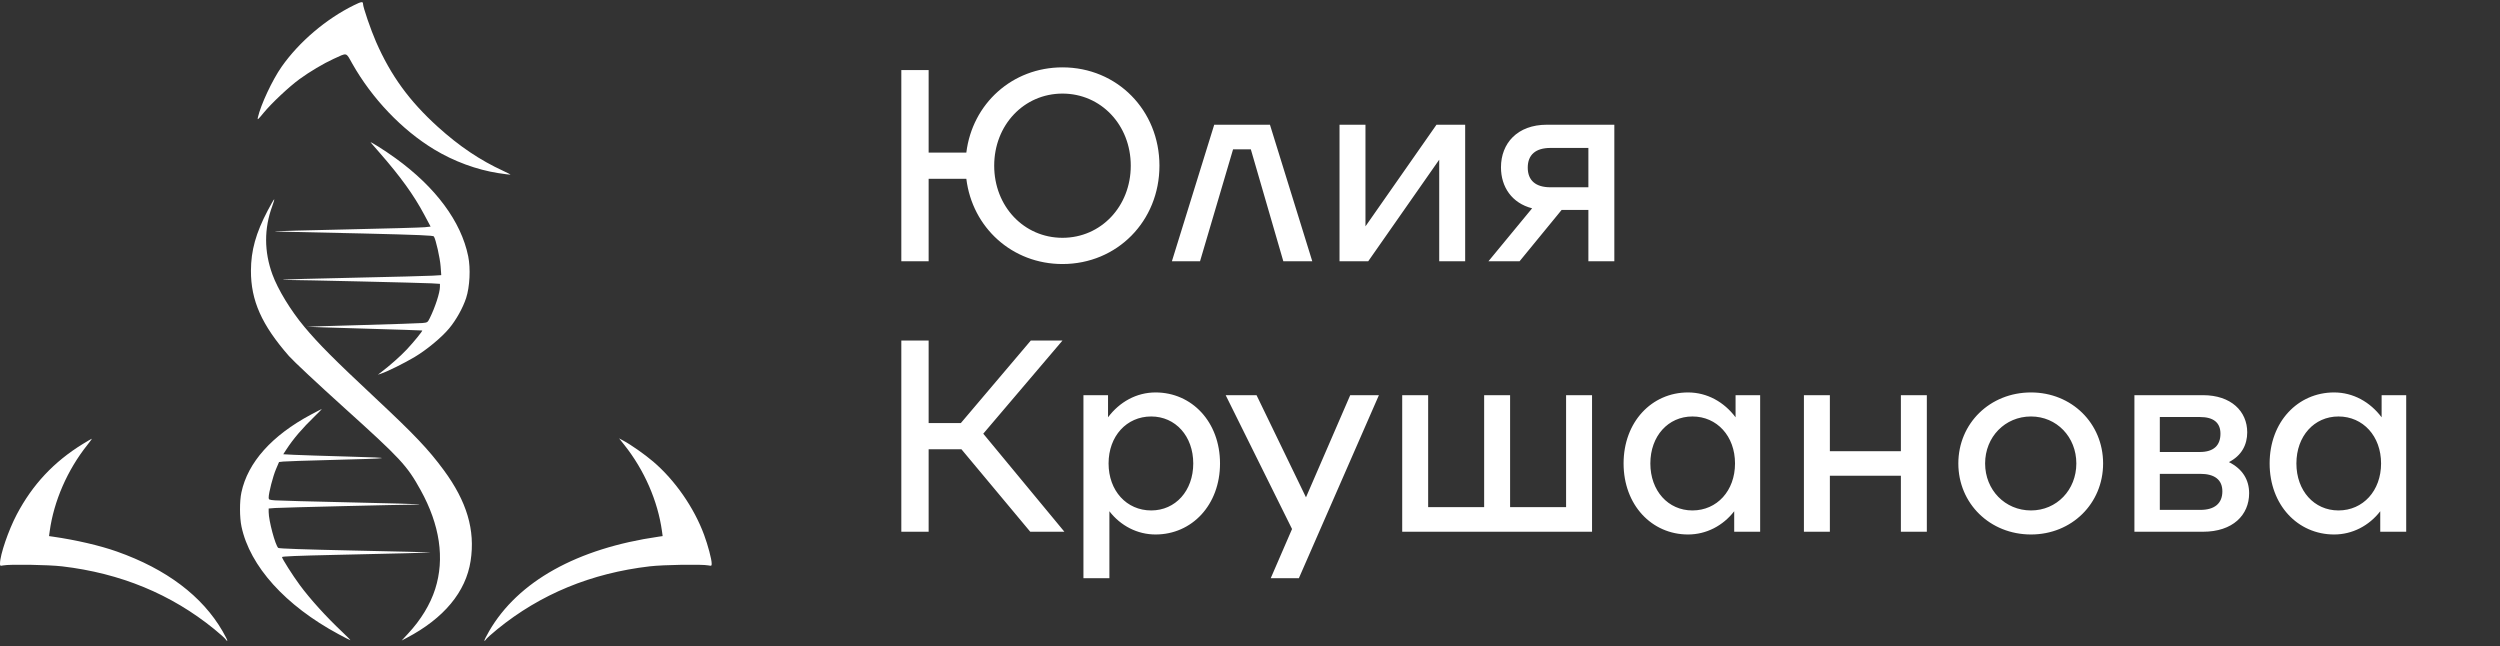
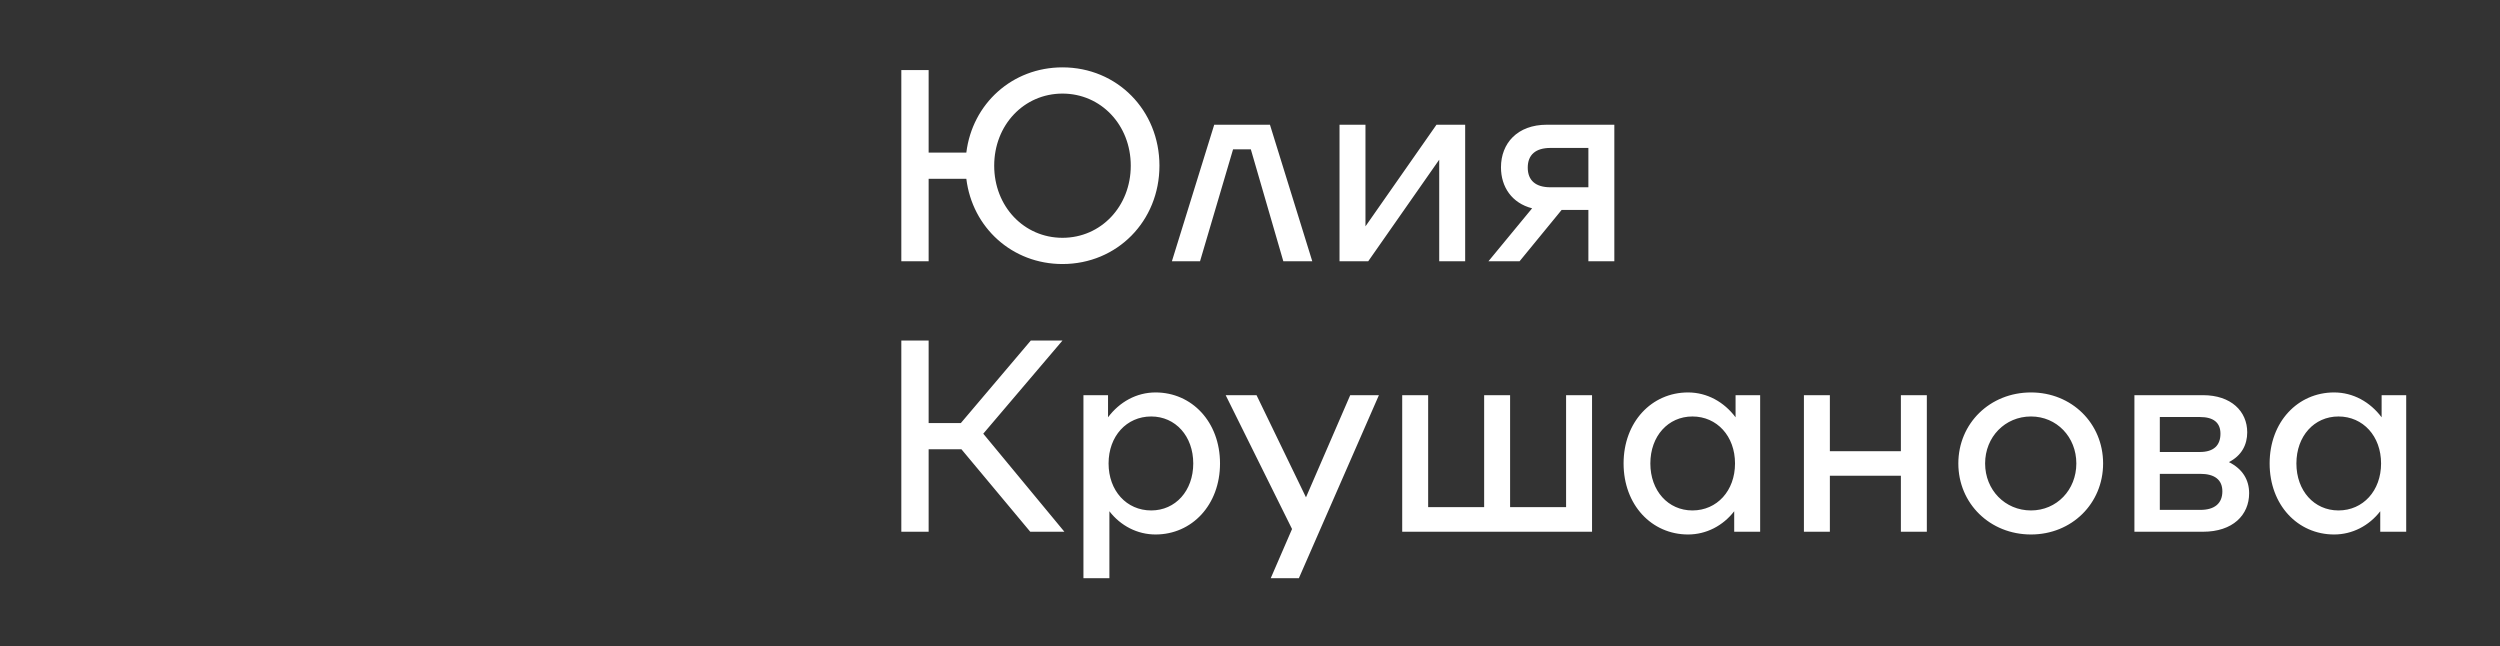
<svg xmlns="http://www.w3.org/2000/svg" width="379" height="98" viewBox="0 0 379 98" fill="none">
  <rect x="0" y="0" width="379" height="98" fill="#333333" stroke="none" />
  <path d="M161.072 10.212C169.354 10.212 175.772 16.713 175.772 25.119C175.772 33.525 169.354 40.027 161.072 40.027C153.453 40.027 147.407 34.519 146.496 27.107H140.782V39.612H136.641V10.626H140.782V23.132H146.496C147.407 15.72 153.453 10.212 161.072 10.212ZM161.072 36.051C166.911 36.051 171.424 31.289 171.424 25.119C171.424 18.95 166.911 14.188 161.072 14.188C155.233 14.188 150.72 18.95 150.72 25.119C150.72 31.289 155.233 36.051 161.072 36.051ZM194.553 39.612L189.625 22.635H186.934L181.923 39.612H177.658L184.076 18.908H192.524L198.942 39.612H194.553ZM203.071 39.612V18.908H207.005V34.312L217.771 18.908H222.119V39.612H218.185V24.209L207.419 39.612H203.071ZM244.733 18.908V39.612H240.799V31.828H236.741L230.364 39.612H225.644L232.269 31.579C229.205 30.793 227.548 28.349 227.548 25.368C227.548 21.724 230.033 18.908 234.505 18.908H244.733ZM235.043 28.391H240.799V22.428H235.043C232.807 22.428 231.607 23.463 231.607 25.409C231.607 27.355 232.807 28.391 235.043 28.391ZM156.186 80.612L145.751 68.107H140.782V80.612H136.641V51.626H140.782V64.132H145.668L156.269 51.626H161.072L149.063 65.747L161.362 80.612H156.186ZM175.182 59.494C180.69 59.494 184.955 63.966 184.955 70.26C184.955 76.555 180.69 81.027 175.182 81.027C172.408 81.027 169.882 79.701 168.184 77.507V87.652H164.25V59.908H167.977V63.262C169.716 60.943 172.284 59.494 175.182 59.494ZM174.52 77.383C178.205 77.383 180.897 74.401 180.897 70.26C180.897 66.12 178.205 63.138 174.52 63.138C170.793 63.138 168.06 66.12 168.06 70.26C168.06 74.401 170.793 77.383 174.52 77.383ZM204.694 59.908H209.042L196.91 87.652H192.645L195.874 80.198L185.812 59.908H190.491L197.986 75.395L204.694 59.908ZM237.419 59.908H241.353V80.612H212.574V59.908H216.508V76.886H224.997V59.908H228.931V76.886H237.419V59.908ZM263.112 59.908H266.839V80.612H262.905V77.507C261.207 79.701 258.681 81.027 255.907 81.027C250.4 81.027 246.135 76.555 246.135 70.26C246.135 63.966 250.4 59.494 255.907 59.494C258.806 59.494 261.373 60.943 263.112 63.262V59.908ZM256.57 77.383C260.296 77.383 263.029 74.401 263.029 70.26C263.029 66.12 260.296 63.138 256.57 63.138C252.884 63.138 250.193 66.12 250.193 70.26C250.193 74.401 252.884 77.383 256.57 77.383ZM288.174 59.908H292.108V80.612H288.174V72.124H277.408V80.612H273.474V59.908H277.408V68.397H288.174V59.908ZM307.899 81.027C301.688 81.027 296.884 76.347 296.884 70.26C296.884 64.173 301.688 59.494 307.899 59.494C314.069 59.494 318.831 64.173 318.831 70.26C318.831 76.347 314.069 81.027 307.899 81.027ZM307.899 77.383C311.792 77.383 314.773 74.277 314.773 70.26C314.773 66.244 311.792 63.138 307.899 63.138C303.965 63.138 300.943 66.244 300.943 70.26C300.943 74.277 303.965 77.383 307.899 77.383ZM337.904 70.053C339.975 71.088 340.969 72.745 340.969 74.774C340.969 78.087 338.484 80.612 333.97 80.612H323.577V59.908H333.97C338.236 59.908 340.679 62.351 340.679 65.54C340.679 67.403 339.851 69.059 337.904 70.053ZM327.428 68.521H333.515C335.585 68.521 336.621 67.527 336.621 65.747C336.621 64.09 335.585 63.221 333.515 63.221H327.428V68.521ZM333.556 77.3C335.751 77.3 336.91 76.306 336.91 74.484C336.91 72.745 335.751 71.834 333.556 71.834H327.428V77.3H333.556ZM361.053 59.908H364.78V80.612H360.846V77.507C359.149 79.701 356.623 81.027 353.848 81.027C348.341 81.027 344.076 76.555 344.076 70.26C344.076 63.966 348.341 59.494 353.848 59.494C356.747 59.494 359.314 60.943 361.053 63.262V59.908ZM354.511 77.383C358.238 77.383 360.971 74.401 360.971 70.26C360.971 66.12 358.238 63.138 354.511 63.138C350.825 63.138 348.134 66.12 348.134 70.26C348.134 74.401 350.825 77.383 354.511 77.383Z" fill="white" />
-   <path fill-rule="evenodd" clip-rule="evenodd" d="M53.669 0.785C49.441 2.861 45.347 6.343 42.699 10.111C41.286 12.123 39.531 15.87 39.091 17.813C38.992 18.252 39.086 18.176 39.961 17.109C41.145 15.664 43.798 13.171 45.394 12.003C46.921 10.886 49.058 9.617 50.581 8.922C52.69 7.959 52.414 7.89 53.399 9.633C56.4 14.945 60.932 19.695 65.824 22.656C68.81 24.463 72.267 25.737 75.57 26.248C76.542 26.398 77.36 26.501 77.387 26.477C77.414 26.452 76.925 26.198 76.302 25.911C72.771 24.288 69.623 22.169 66.373 19.228C62.057 15.323 59.24 11.448 57.005 6.337C56.209 4.516 55.034 1.091 55.034 0.59C55.034 0.199 54.791 0.233 53.669 0.785ZM56.216 21.623C56.31 21.733 56.94 22.457 57.616 23.232C60.739 26.809 62.737 29.584 64.304 32.521L65.28 34.35L64.393 34.447C63.906 34.5 58.609 34.649 52.624 34.778C46.638 34.907 41.712 35.038 41.676 35.069C41.64 35.099 42.235 35.127 42.998 35.129C43.76 35.132 49.167 35.251 55.013 35.395C63.595 35.605 65.668 35.692 65.775 35.847C66.063 36.266 66.706 39.114 66.797 40.375L66.894 41.711L65.589 41.792C64.871 41.837 59.492 41.977 53.634 42.103C47.777 42.23 42.956 42.358 42.92 42.388C42.884 42.419 43.164 42.442 43.542 42.441C45.168 42.434 64.247 42.881 65.411 42.953L66.694 43.032V43.489C66.694 44.356 65.971 46.58 65.15 48.239C64.831 48.882 64.803 48.9 64.01 48.973C63.562 49.014 59.453 49.152 54.878 49.278C50.303 49.405 46.545 49.521 46.526 49.537C46.508 49.553 50.426 49.679 55.233 49.817C60.04 49.956 63.991 50.084 64.012 50.103C64.091 50.173 62.733 51.84 61.669 52.978C60.726 53.987 59.083 55.439 57.677 56.506L57.288 56.801L57.738 56.655C58.682 56.349 61.299 55.054 62.869 54.115C64.718 53.01 66.946 51.161 68.097 49.779C69.157 48.504 70.173 46.685 70.665 45.179C71.22 43.482 71.359 40.706 70.981 38.854C69.907 33.584 66.062 28.395 59.956 23.978C58.315 22.791 55.934 21.291 56.216 21.623ZM40.592 31.9C38.786 35.335 38.052 37.967 38.043 41.036C38.029 45.566 39.676 49.262 43.812 53.984C44.456 54.72 48.212 58.235 52.16 61.796C60.764 69.558 61.692 70.557 63.757 74.282C66.686 79.566 67.443 84.695 65.973 89.298C65.227 91.633 63.817 93.953 61.861 96.06L60.889 97.108L61.653 96.705C67.296 93.74 70.624 89.733 71.345 85.038C72.065 80.353 70.782 76.026 67.257 71.247C64.947 68.116 62.861 65.918 56.977 60.412C50.645 54.487 48.341 52.177 46.144 49.551C44.068 47.07 42.135 43.9 41.295 41.599C40.034 38.146 40.026 34.637 41.272 31.254C41.472 30.712 41.607 30.243 41.573 30.211C41.538 30.18 41.097 30.94 40.592 31.9ZM47.139 62.853C41.202 66.031 37.567 70.1 36.597 74.651C36.31 75.997 36.316 78.444 36.61 79.832C37.88 85.84 43.272 91.813 51.343 96.153C52.263 96.648 53.06 97.053 53.114 97.053C53.168 97.053 52.624 96.499 51.906 95.821C49.434 93.491 47.036 90.843 45.436 88.678C44.392 87.267 42.751 84.681 42.751 84.448C42.751 84.344 45.225 84.243 50.564 84.126C60.78 83.903 65.306 83.786 65.257 83.744C65.235 83.725 60.075 83.6 53.79 83.465C46.007 83.297 42.305 83.169 42.183 83.063C41.733 82.675 40.73 78.917 40.73 77.623V77.089L41.702 77.013C42.572 76.944 61.258 76.494 62.95 76.501C63.327 76.502 63.607 76.479 63.572 76.448C63.536 76.418 58.819 76.289 53.09 76.162C47.361 76.035 42.236 75.896 41.702 75.854C40.79 75.782 40.73 75.756 40.73 75.424C40.73 74.724 41.378 72.211 41.835 71.139L42.301 70.044L42.954 69.971C43.313 69.931 46.51 69.825 50.059 69.735C59.803 69.488 60.151 69.42 52.702 69.214C49.153 69.116 45.505 68.998 44.595 68.951L42.94 68.865L43.406 68.149C44.469 66.518 45.8 64.959 47.72 63.098C48.339 62.498 48.817 62.007 48.783 62.007C48.748 62.007 48.009 62.388 47.139 62.853ZM12.557 67.304C8.159 70.01 4.926 73.463 2.533 78.009C1.278 80.394 0.011 84.098 0 85.417C-0.003 85.792 0.026 85.809 0.495 85.716C1.478 85.521 7.32 85.614 9.403 85.858C18.268 86.898 25.939 90.061 32.474 95.371C33.337 96.072 34.12 96.775 34.212 96.932C34.305 97.089 34.417 97.185 34.462 97.144C34.506 97.104 34.183 96.45 33.743 95.69C30.659 90.364 25.23 86.27 17.73 83.616C15.158 82.706 11.537 81.863 8.029 81.358L7.433 81.272L7.533 80.542C8.16 75.968 10.217 71.25 13.236 67.461C13.652 66.938 13.96 66.511 13.919 66.511C13.879 66.511 13.266 66.868 12.557 67.304ZM94.633 67.434C97.674 71.25 99.728 75.954 100.358 80.542L100.458 81.272L99.861 81.358C87.485 83.141 78.522 88.136 74.148 95.69C73.708 96.45 73.384 97.104 73.429 97.144C73.473 97.185 73.585 97.089 73.678 96.932C73.771 96.775 74.554 96.072 75.417 95.371C81.951 90.061 89.622 86.898 98.488 85.858C100.57 85.614 106.413 85.521 107.396 85.716C107.865 85.809 107.894 85.792 107.89 85.417C107.885 84.77 107.328 82.672 106.737 81.073C105.211 76.946 102.315 72.781 99.02 69.975C97.73 68.876 95.664 67.426 94.496 66.801L93.855 66.457L94.633 67.434Z" fill="white" />
</svg>